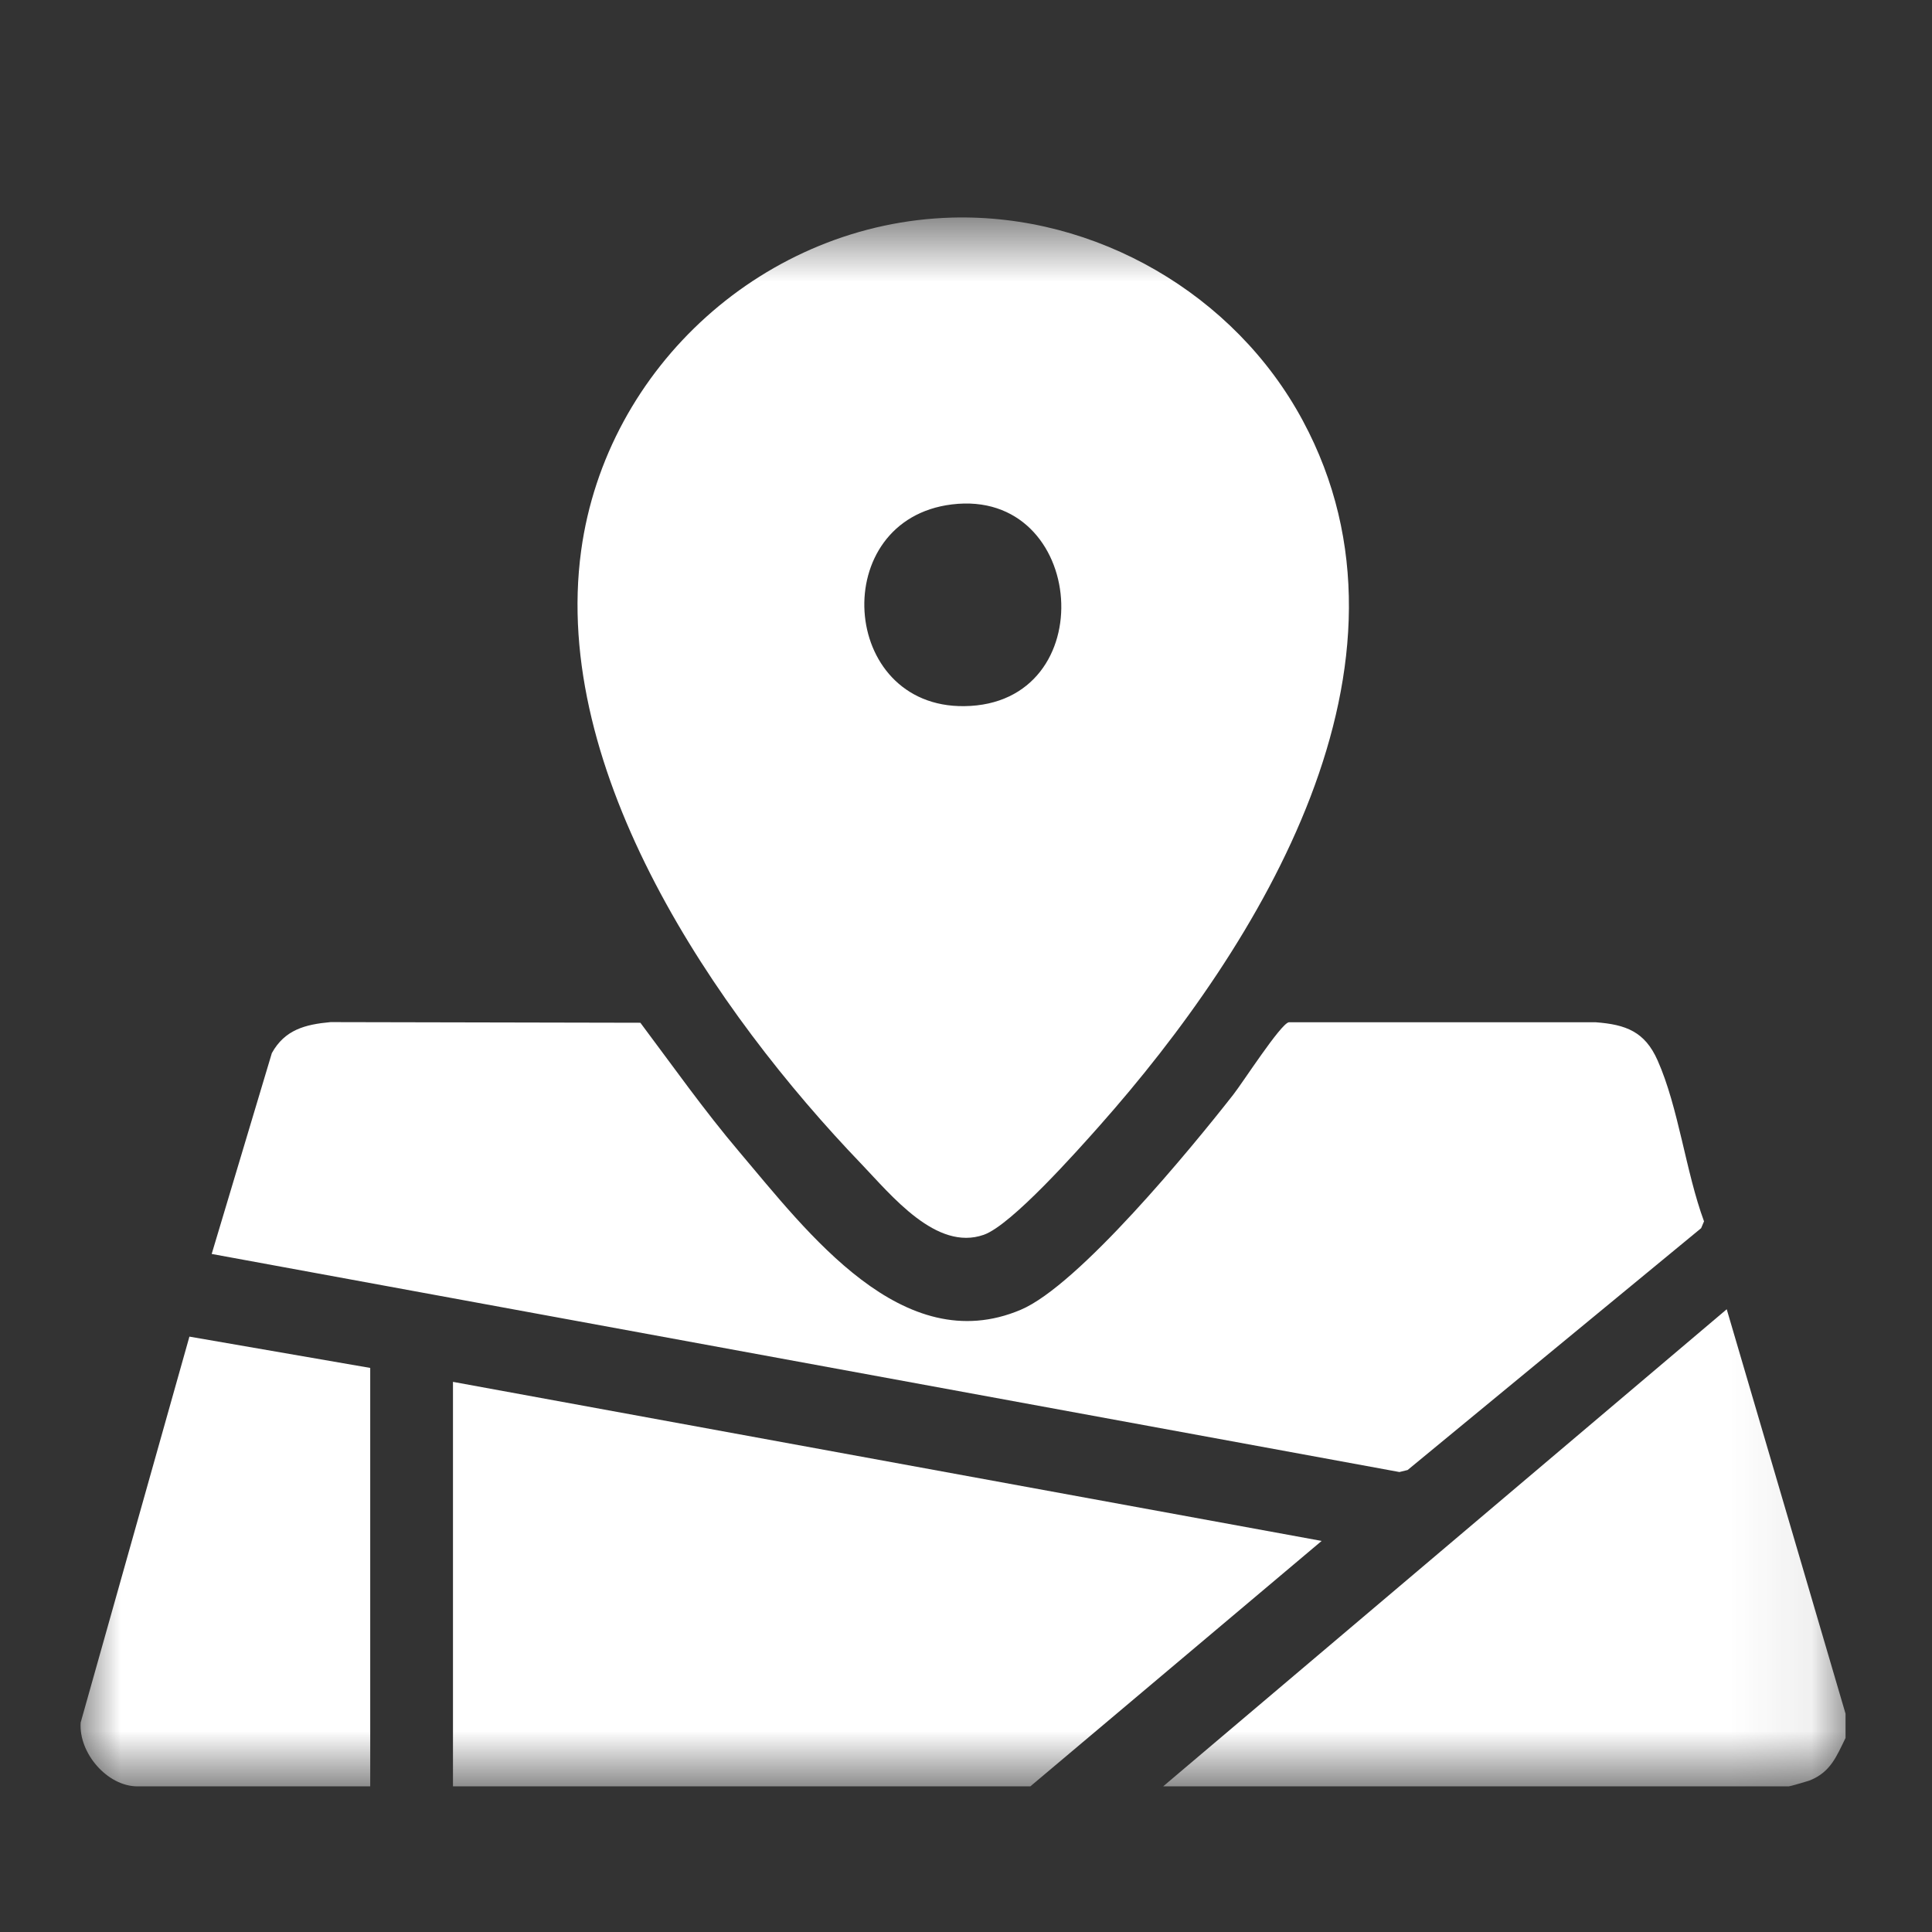
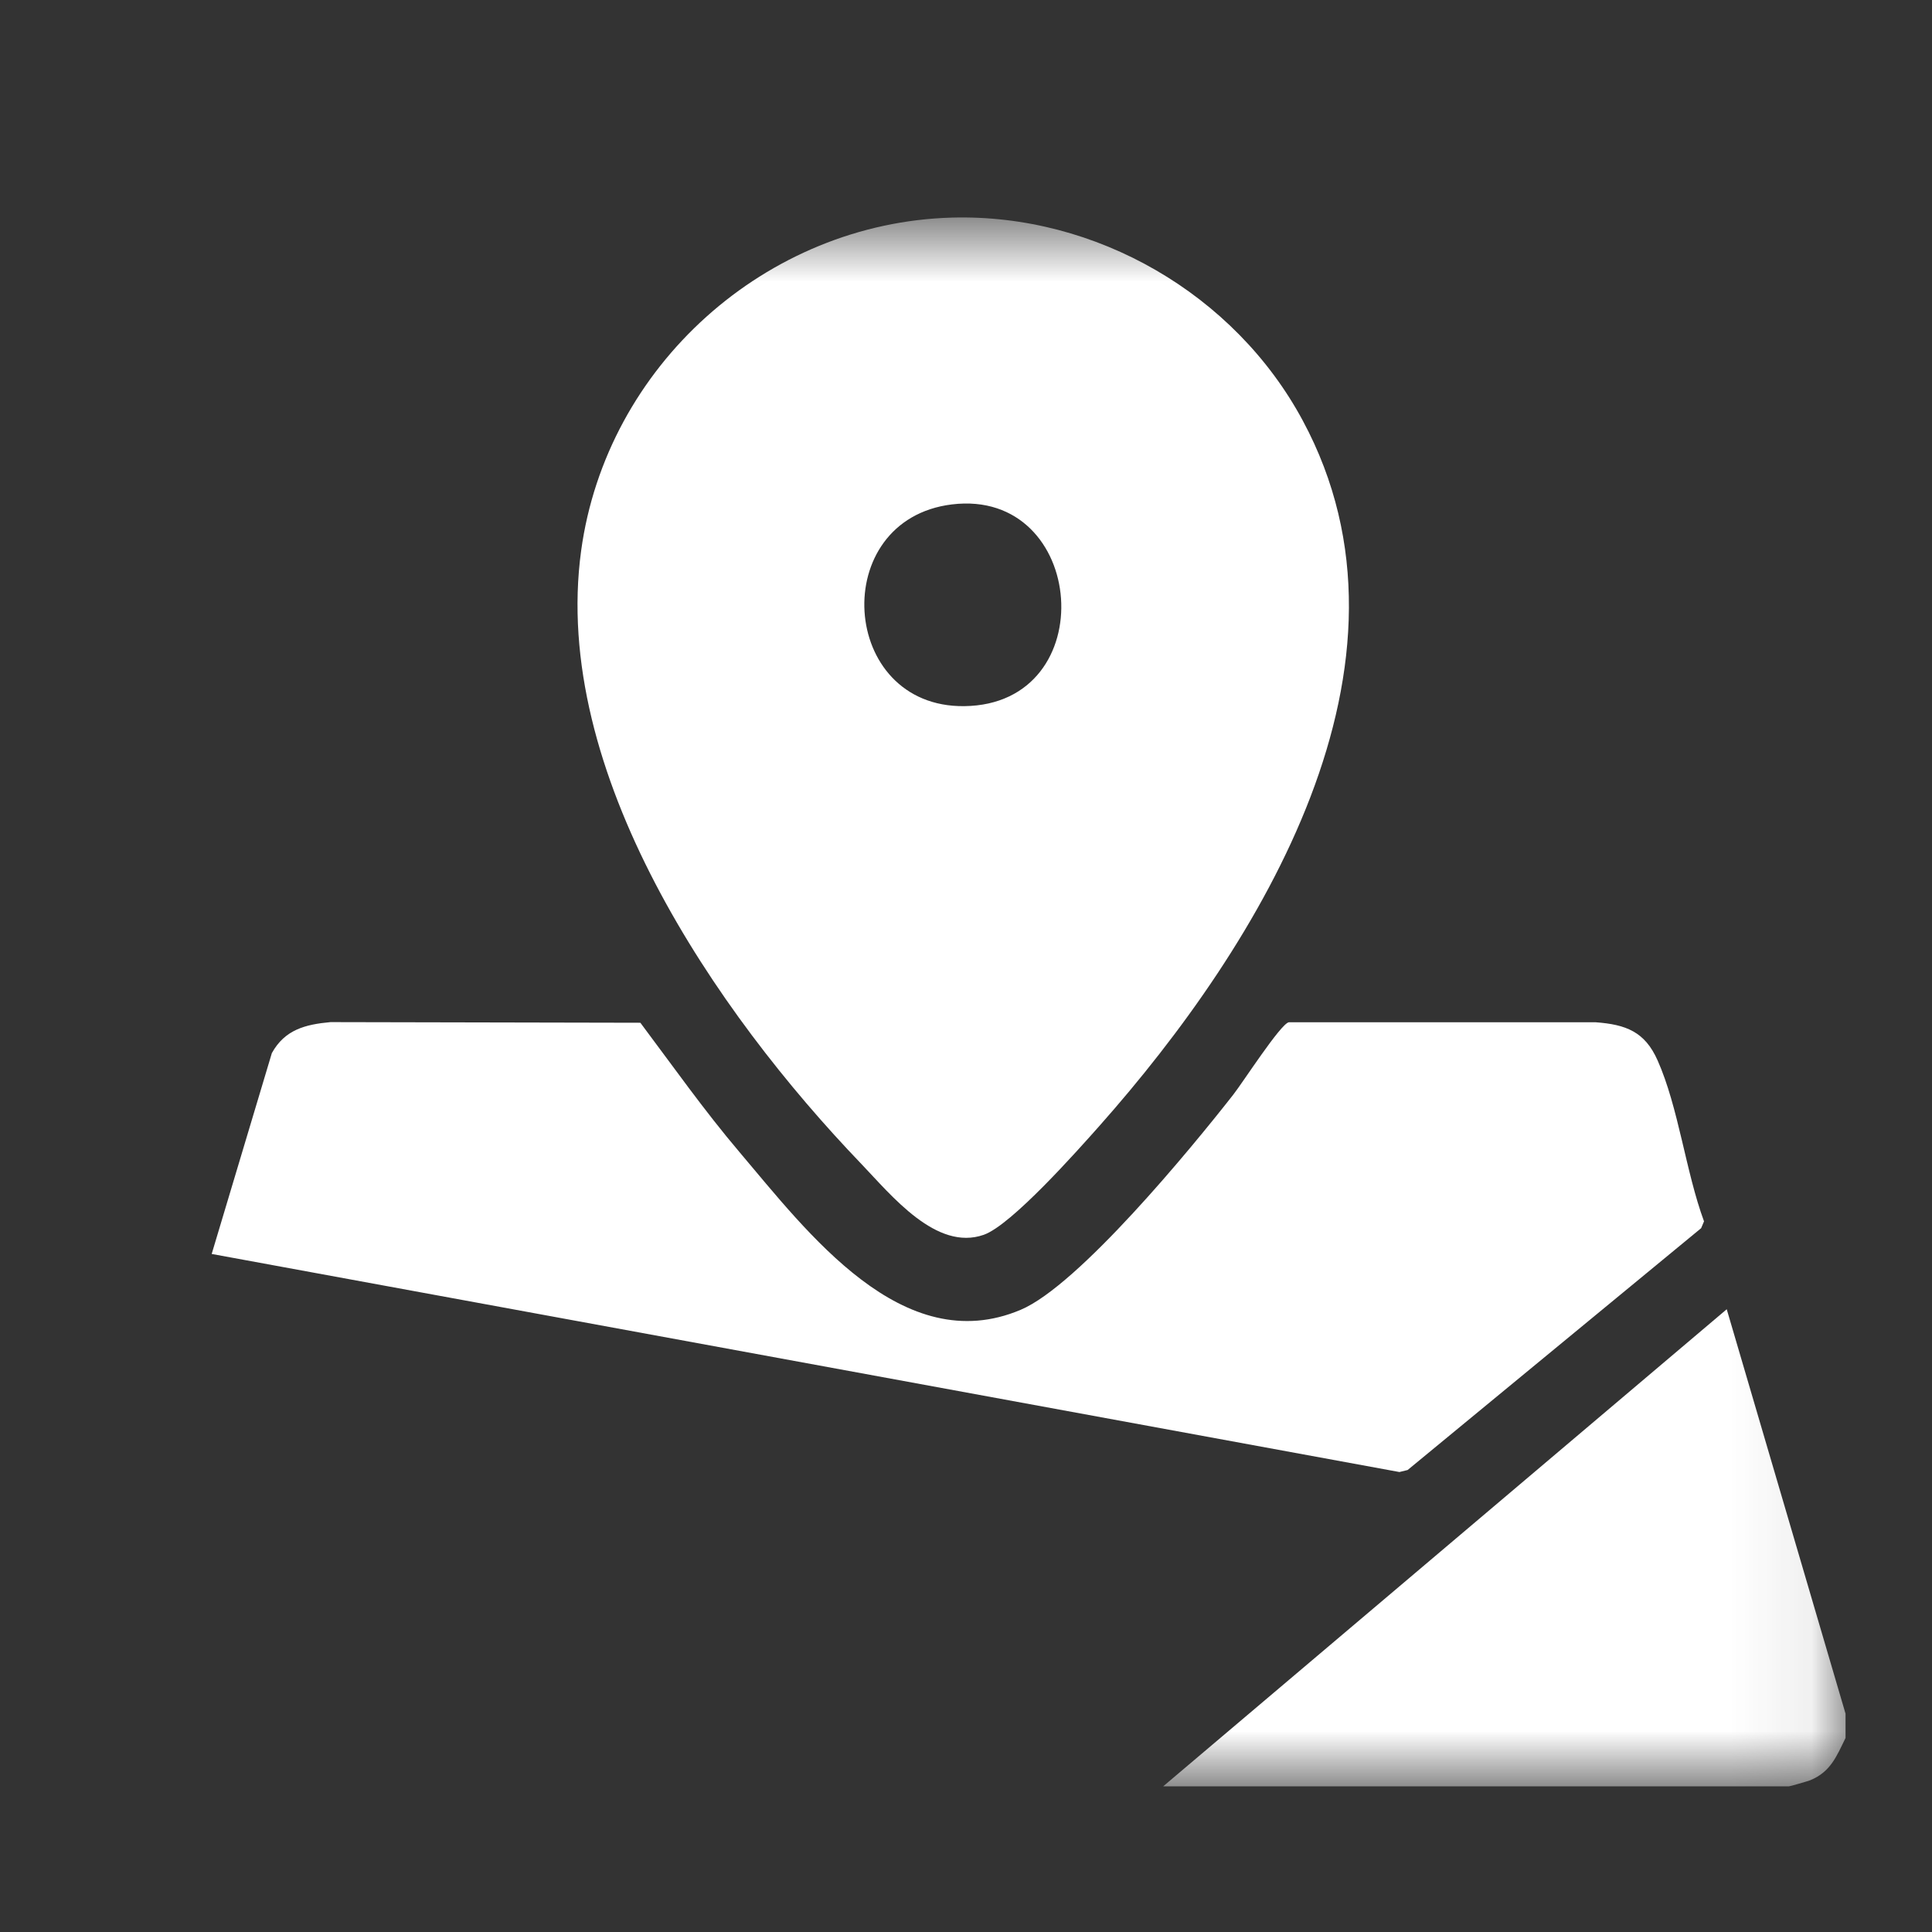
<svg xmlns="http://www.w3.org/2000/svg" width="24" height="24" viewBox="0 0 24 24" fill="none">
  <rect x="0" y="0" width="24" height="24" fill="#333333" stroke="none" />
  <mask id="mask0_155_55" style="mask-type:luminance" maskUnits="userSpaceOnUse" x="1" y="2" width="22" height="21">
    <path d="M22.926 2.701H1V22.191H22.926V2.701Z" fill="white" />
  </mask>
  <g mask="url(#mask0_155_55)">
    <path d="M22.926 21.288V21.59C22.814 21.818 22.741 22.011 22.487 22.115C22.453 22.128 22.235 22.191 22.221 22.191H14.449L21.45 16.264L22.926 21.288Z" fill="white" />
    <path d="M11.827 2.703C13.613 2.654 15.338 3.652 16.183 5.224C17.814 8.253 15.651 11.739 13.656 13.988C13.379 14.3 12.563 15.219 12.221 15.339C11.633 15.546 11.077 14.853 10.701 14.46C8.888 12.572 6.844 9.59 7.219 6.842C7.532 4.546 9.518 2.766 11.827 2.703ZM11.825 6.266C10.28 6.455 10.424 8.791 11.979 8.772C13.71 8.752 13.503 6.061 11.825 6.266Z" fill="white" />
    <path d="M2.63 15.576L3.377 13.082C3.538 12.791 3.792 12.726 4.106 12.697L7.955 12.705C8.359 13.244 8.747 13.794 9.183 14.308C10.03 15.307 11.215 16.89 12.679 16.271C13.398 15.968 14.801 14.262 15.321 13.597C15.439 13.447 15.908 12.718 16.01 12.699H19.823C20.198 12.727 20.433 12.816 20.591 13.172C20.852 13.759 20.941 14.557 21.168 15.172L21.132 15.257L17.486 18.261L17.384 18.286L2.63 15.577V15.576Z" fill="white" />
-     <path d="M5.627 17.166L16.418 19.142L12.799 22.191H5.627V17.166Z" fill="white" />
-     <path d="M4.599 16.993V22.191H1.709C1.331 22.191 0.976 21.776 1.002 21.398L2.353 16.604L4.6 16.993H4.599Z" fill="white" />
  </g>
</svg>